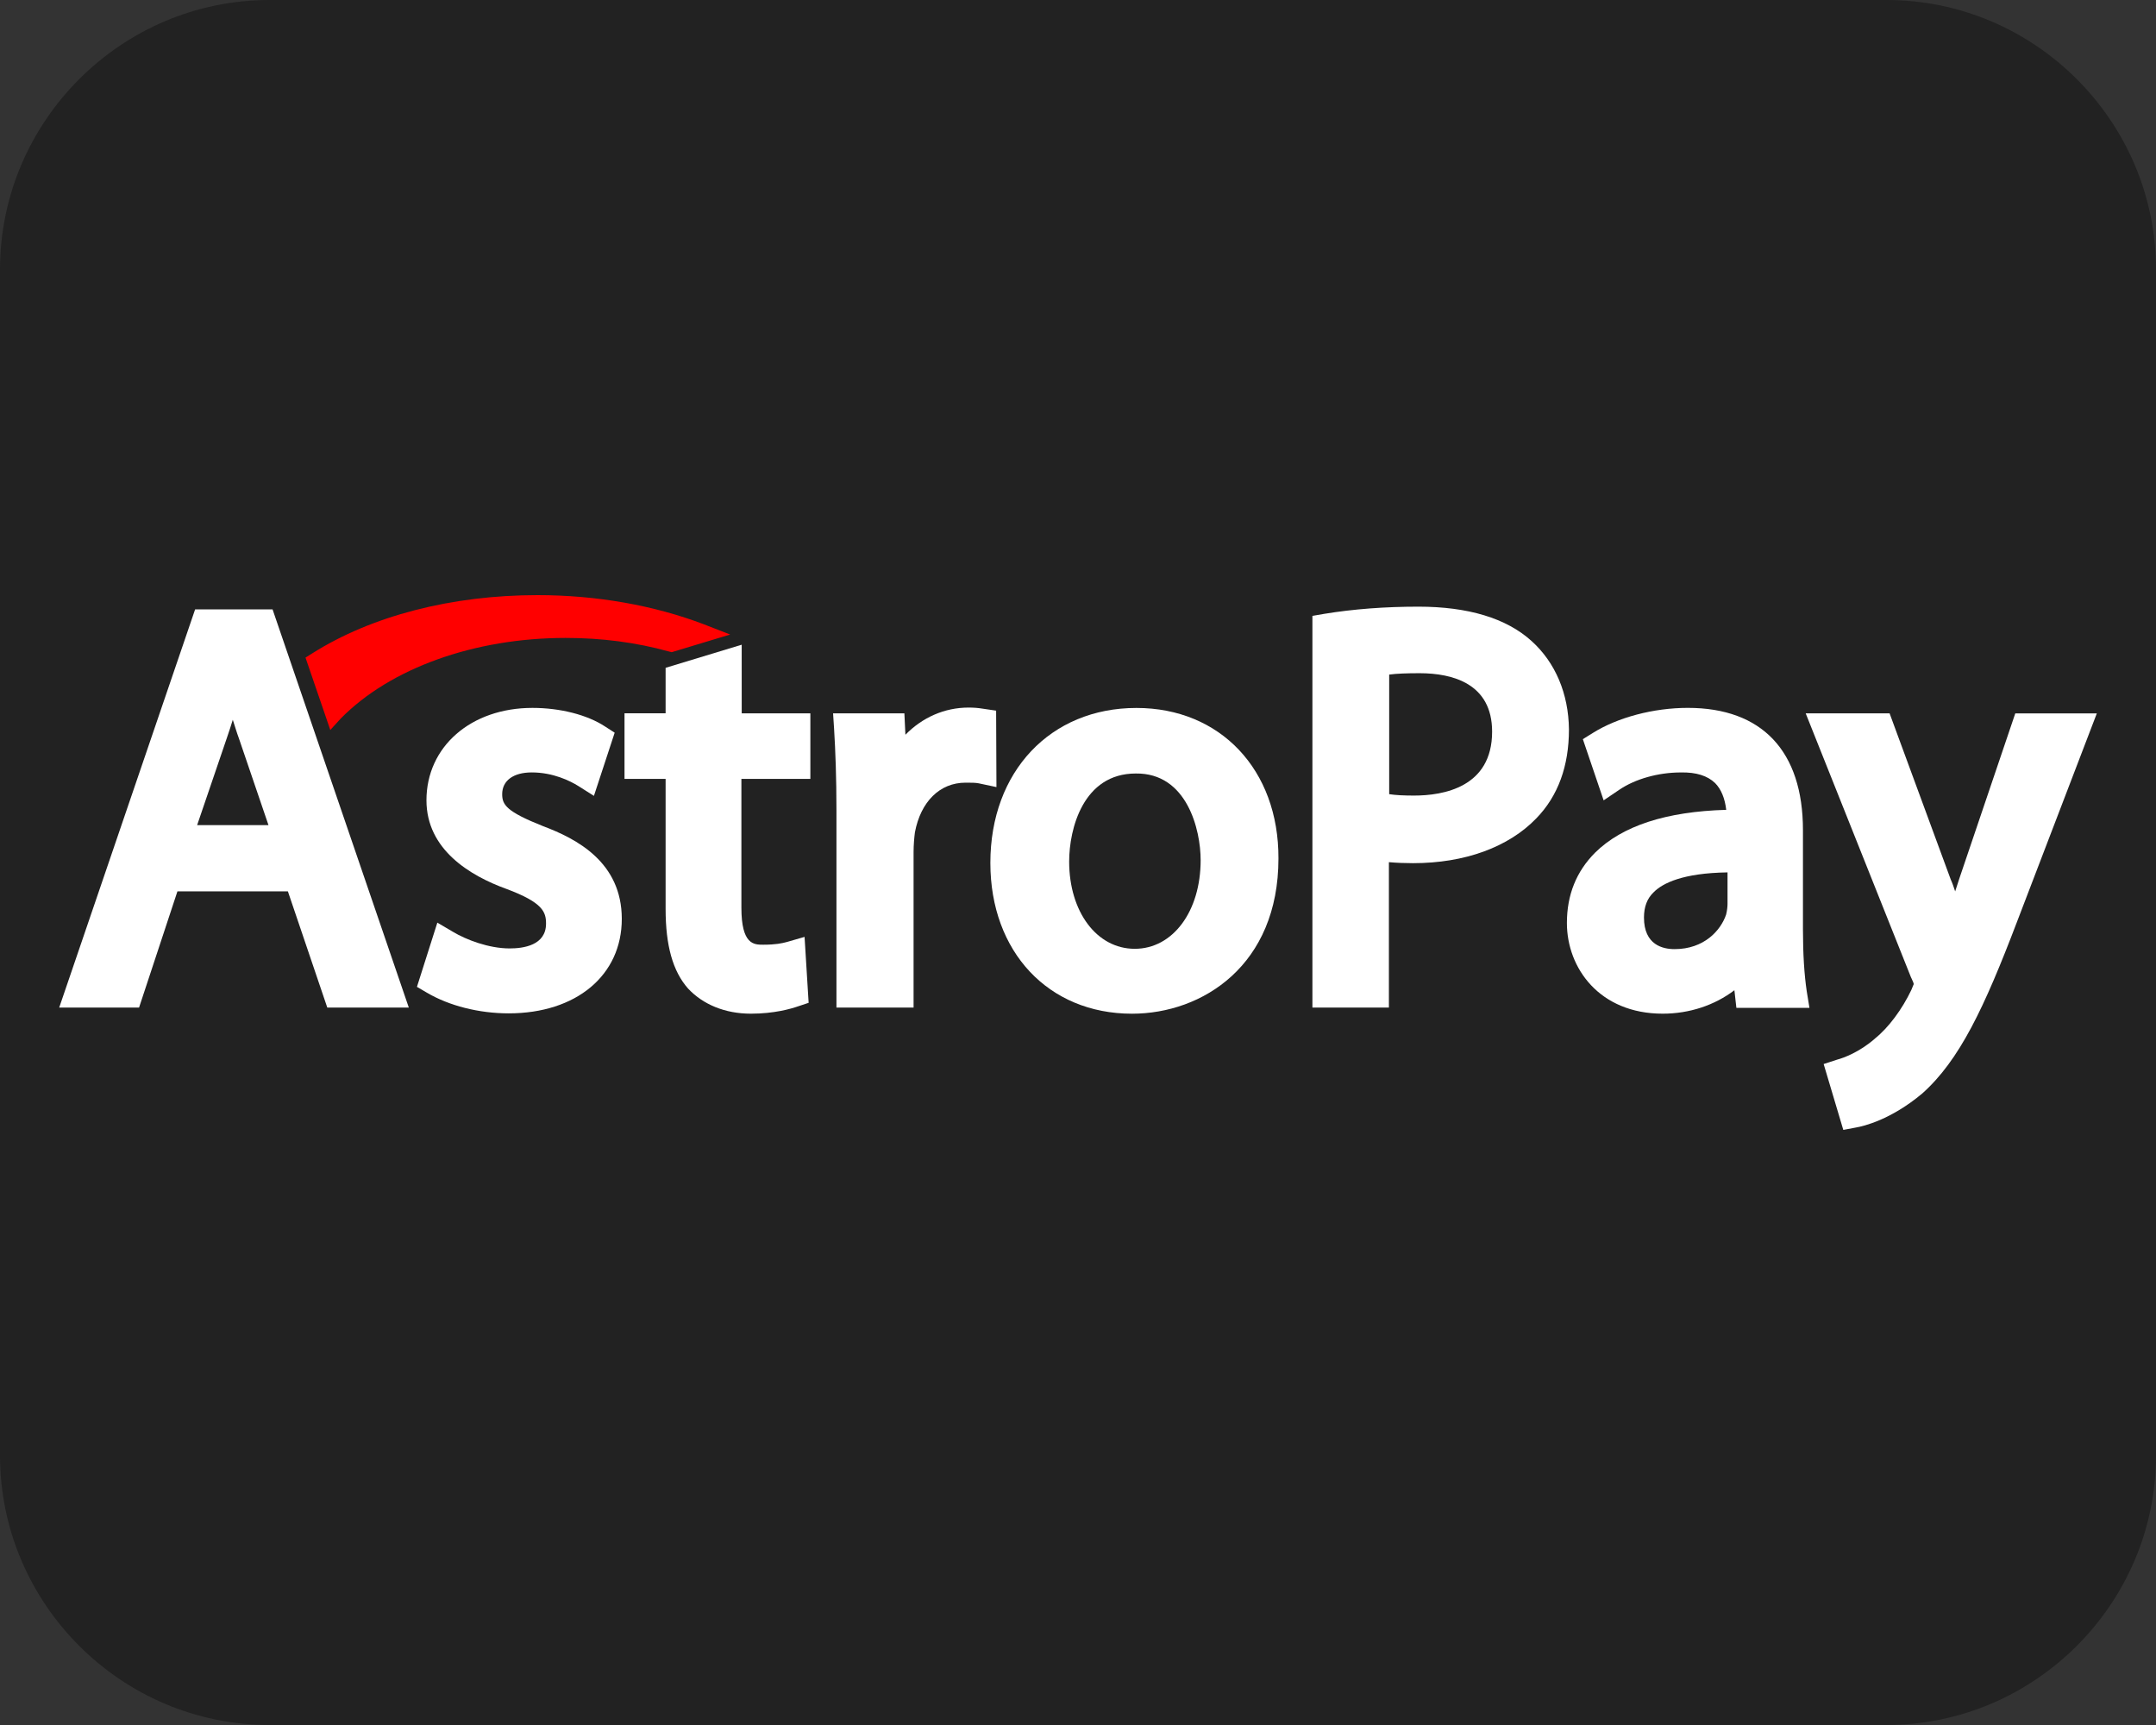
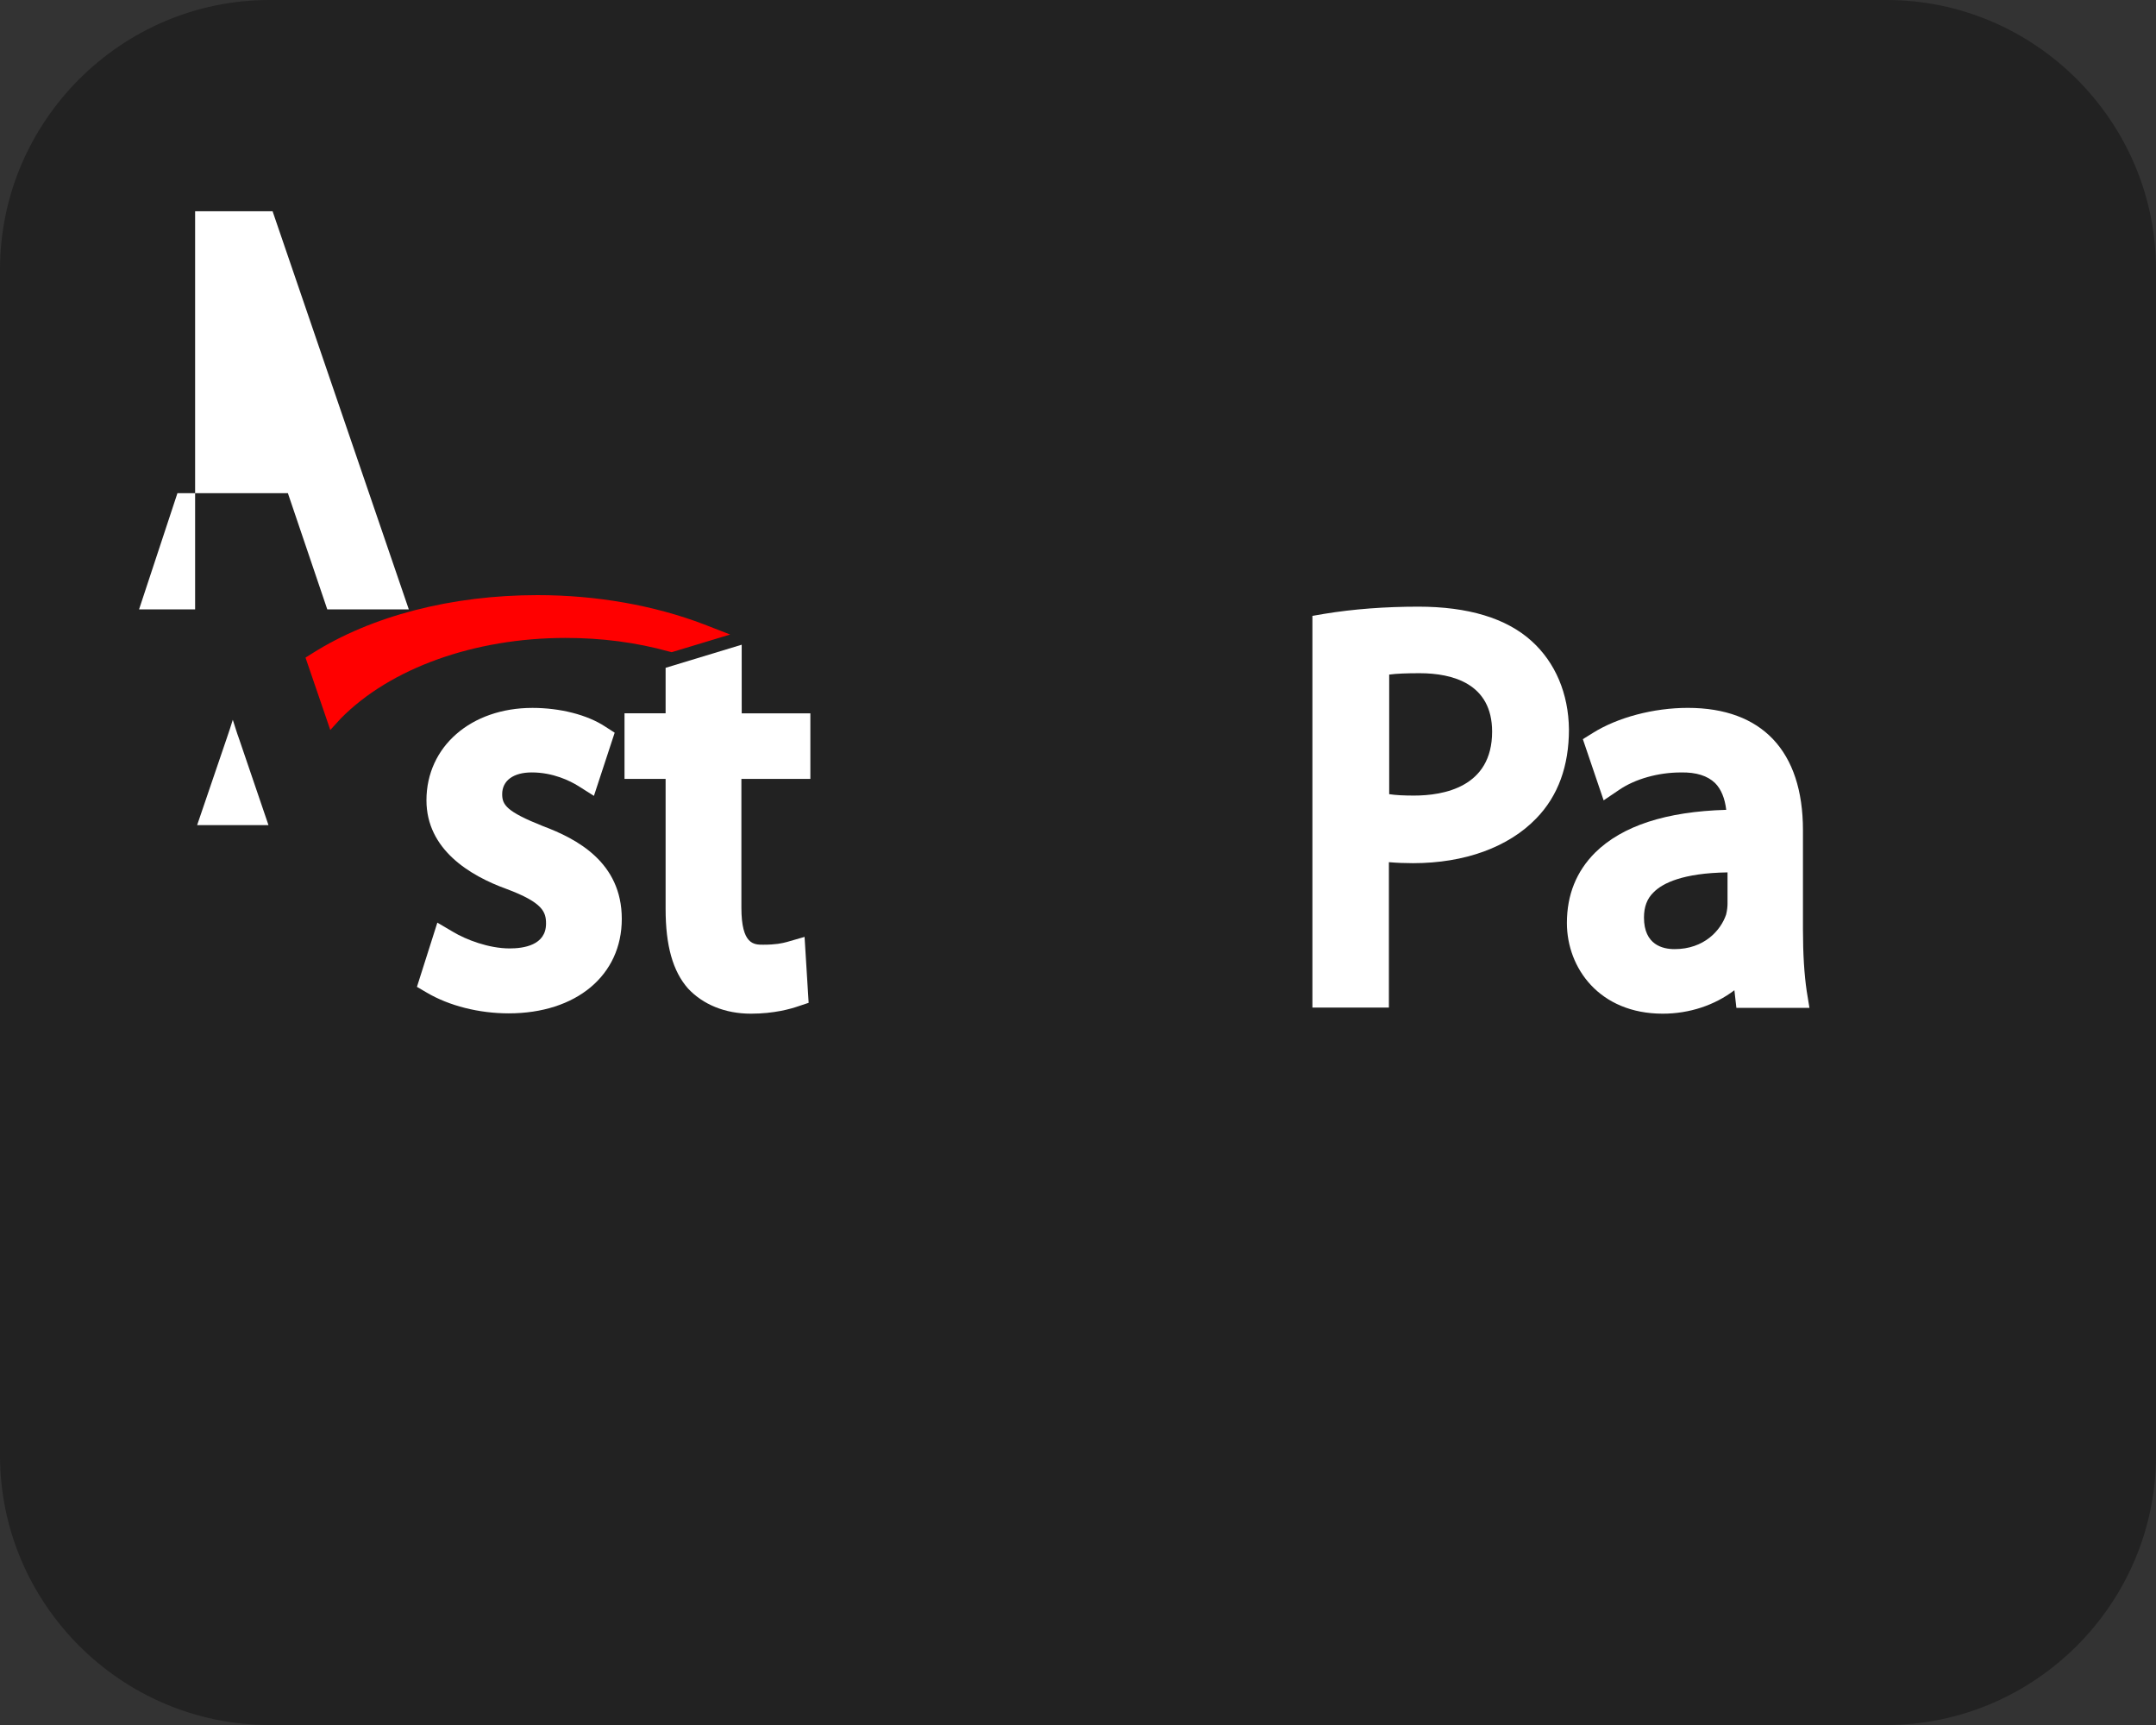
<svg xmlns="http://www.w3.org/2000/svg" version="1.1" id="layer" x="0px" y="0px" width="80px" height="64px" viewBox="0 0 80 64" enable-background="new 0 0 80 64" xml:space="preserve">
  <rect x="0" y="0" width="80" height="64" fill="#333333" stroke="none" />
  <g>
    <path fill="#222222" d="M70,64H10C4.5,64,0,59.5,0,54V10C0,4.5,4.5,0,10,0h60c5.5,0,10,4.5,10,10v44C80,59.5,75.5,64,70,64z" />
    <g>
      <g>
-         <path fill="#FFFFFF" d="M7.24,22.609L2.197,37.382H5.16l1.424-4.312h4.098l1.462,4.312h3.025l-5.055-14.772H7.24z M9.962,30.613     H7.315l1.109-3.252c0.075-0.228,0.151-0.441,0.214-0.656c0.076,0.227,0.139,0.454,0.228,0.693L9.962,30.613z" />
+         <path fill="#FFFFFF" d="M7.24,22.609H5.16l1.424-4.312h4.098l1.462,4.312h3.025l-5.055-14.772H7.24z M9.962,30.613     H7.315l1.109-3.252c0.075-0.228,0.151-0.441,0.214-0.656c0.076,0.227,0.139,0.454,0.228,0.693L9.962,30.613z" />
        <path fill="#FFFFFF" d="M20.147,30.65c-1.361-0.541-1.513-0.793-1.513-1.185c0-0.504,0.416-0.807,1.097-0.807     c0.794,0,1.425,0.315,1.728,0.504l0.579,0.366l0.77-2.344l-0.354-0.228c-0.668-0.44-1.676-0.692-2.697-0.692     c-2.281,0-3.933,1.437-3.933,3.428c0,1.828,1.613,2.799,2.975,3.291c1.349,0.504,1.462,0.856,1.462,1.285     c0,0.808-0.844,0.92-1.349,0.92c-0.781,0-1.626-0.328-2.104-0.616l-0.58-0.341l-0.757,2.383l0.366,0.214     c0.832,0.491,1.941,0.769,3.038,0.769c2.508,0,4.197-1.412,4.197-3.504C23.072,31.986,21.395,31.118,20.147,30.65z" />
        <path fill="#FFFFFF" d="M27.521,23.92l-2.823,0.857v1.688h-1.525v2.433h1.525v4.828c0,1.35,0.265,2.308,0.832,2.949     c0.555,0.594,1.374,0.934,2.332,0.934c0.856,0,1.475-0.176,1.765-0.277l0.378-0.126l-0.151-2.446l-0.655,0.189     c-0.188,0.05-0.416,0.101-0.883,0.101c-0.34,0-0.806,0-0.806-1.374v-4.777h2.559v-2.433h-2.547L27.521,23.92L27.521,23.92z" />
-         <path fill="#FFFFFF" d="M36.962,26.366l-0.517-0.076c-0.151-0.024-0.303-0.038-0.504-0.038c-0.896,0-1.715,0.366-2.345,1.008     l-0.038-0.794h-2.646l0.037,0.567c0.051,0.844,0.088,1.802,0.088,3.037v7.312h2.862v-5.772c0-0.266,0.025-0.543,0.05-0.731     c0.215-1.135,0.921-1.841,1.879-1.841c0.227,0,0.365,0,0.491,0.025l0.655,0.139L36.962,26.366L36.962,26.366z" />
-         <path fill="#FFFFFF" d="M42.168,26.266c-3.188,0-5.42,2.356-5.42,5.748c0,3.301,2.155,5.596,5.256,5.596     c2.622,0,5.434-1.803,5.434-5.76C47.45,28.559,45.281,26.266,42.168,26.266z M44.551,31.912c0,1.904-1.033,3.29-2.445,3.29     s-2.434-1.374-2.434-3.239c0-1.21,0.518-3.265,2.471-3.265C44.047,28.672,44.551,30.79,44.551,31.912z" />
        <path fill="#FFFFFF" d="M56.828,23.781c-0.934-0.846-2.357-1.273-4.197-1.273c-1.234,0-2.408,0.088-3.492,0.266l-0.441,0.076     v14.533h2.838v-5.395c0.289,0.025,0.593,0.037,0.895,0.037c1.916,0,3.543-0.592,4.576-1.664c0.807-0.831,1.21-1.94,1.21-3.301     C58.202,25.734,57.711,24.576,56.828,23.781z M55.366,27.146c0,2.067-1.815,2.371-2.899,2.371c-0.365,0-0.668-0.014-0.92-0.052     v-4.437c0.277-0.038,0.655-0.051,1.135-0.051C53.893,24.979,55.366,25.357,55.366,27.146z" />
        <path fill="#FFFFFF" d="M66.9,34.482v-3.681c0-2.937-1.524-4.538-4.272-4.538c-1.272,0-2.608,0.354-3.53,0.934l-0.365,0.227     l0.771,2.27l0.58-0.392c0.593-0.403,1.449-0.643,2.281-0.643c0.579-0.013,0.995,0.126,1.272,0.391     c0.228,0.228,0.365,0.567,0.416,0.996c-2.23,0.063-3.857,0.593-4.865,1.588c-0.693,0.693-1.047,1.563-1.047,2.609     c0,1.677,1.211,3.366,3.555,3.366c0.996,0,1.929-0.315,2.66-0.87l0.074,0.655h2.711l-0.101-0.619     C66.95,36.172,66.9,35.402,66.9,34.482z M62.135,35.214c-0.429,0-1.134-0.151-1.134-1.172c0-0.392,0.112-0.706,0.365-0.944     c0.327-0.328,1.071-0.707,2.735-0.731v1.172c0,0.088-0.014,0.239-0.052,0.392C63.85,34.521,63.232,35.214,62.135,35.214z" />
-         <path fill="#FFFFFF" d="M74.779,26.466l-2.08,6.14c-0.051,0.15-0.102,0.314-0.151,0.466c-0.05-0.151-0.101-0.302-0.164-0.441     l-2.269-6.164h-3.113l3.907,9.794l0.013,0.025c0.062,0.126,0.088,0.201,0.088,0.227c-0.023,0.051-0.062,0.151-0.088,0.215     c-0.341,0.717-0.845,1.398-1.35,1.803l-0.012,0.012c-0.567,0.492-1.146,0.706-1.388,0.77l-0.504,0.164l0.729,2.444l0.467-0.088     c0.291-0.05,1.3-0.29,2.459-1.26c1.387-1.235,2.307-3.189,3.517-6.366l2.964-7.739H74.779L74.779,26.466z" />
        <path fill="#FF0000" d="M12.634,26.668c1.841-1.878,4.967-3,8.357-3c1.324,0,2.609,0.164,3.832,0.504l0.101,0.025l2.169-0.655     l-0.971-0.378c-1.854-0.706-3.983-1.084-6.177-1.084c-3.189,0-6.164,0.77-8.37,2.168l-0.239,0.15l0.92,2.686L12.634,26.668z" />
      </g>
    </g>
  </g>
</svg>